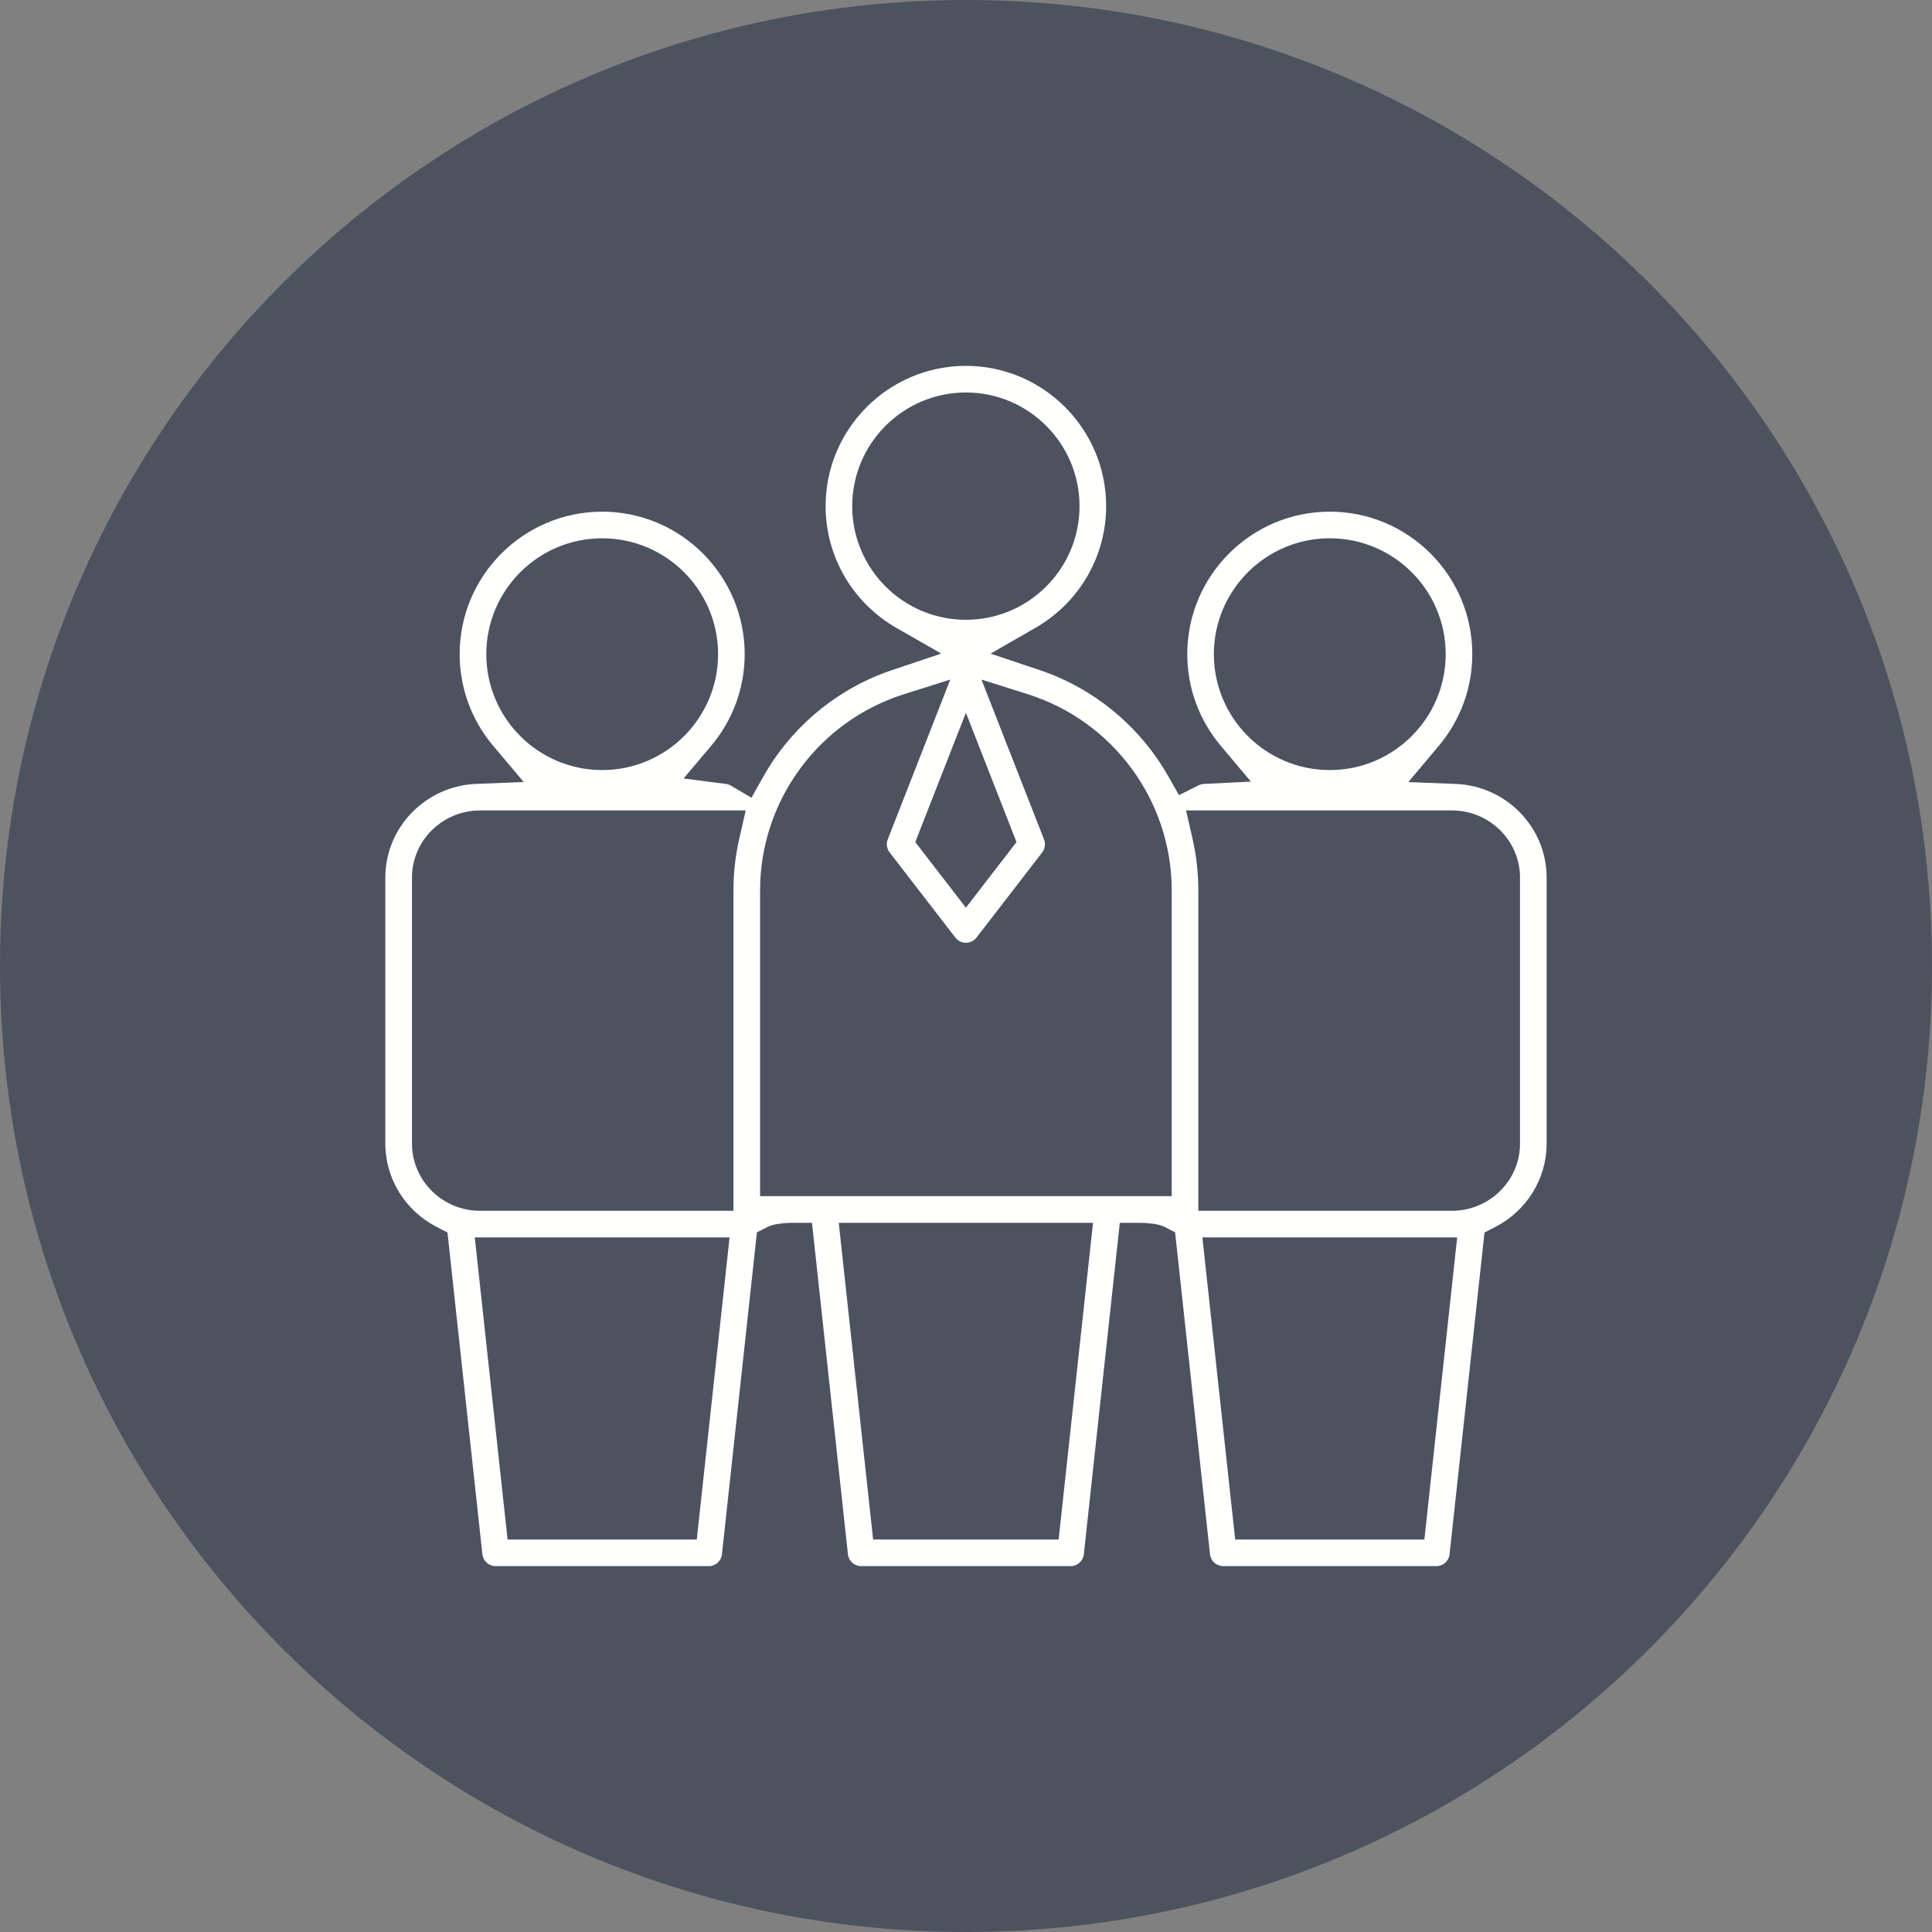
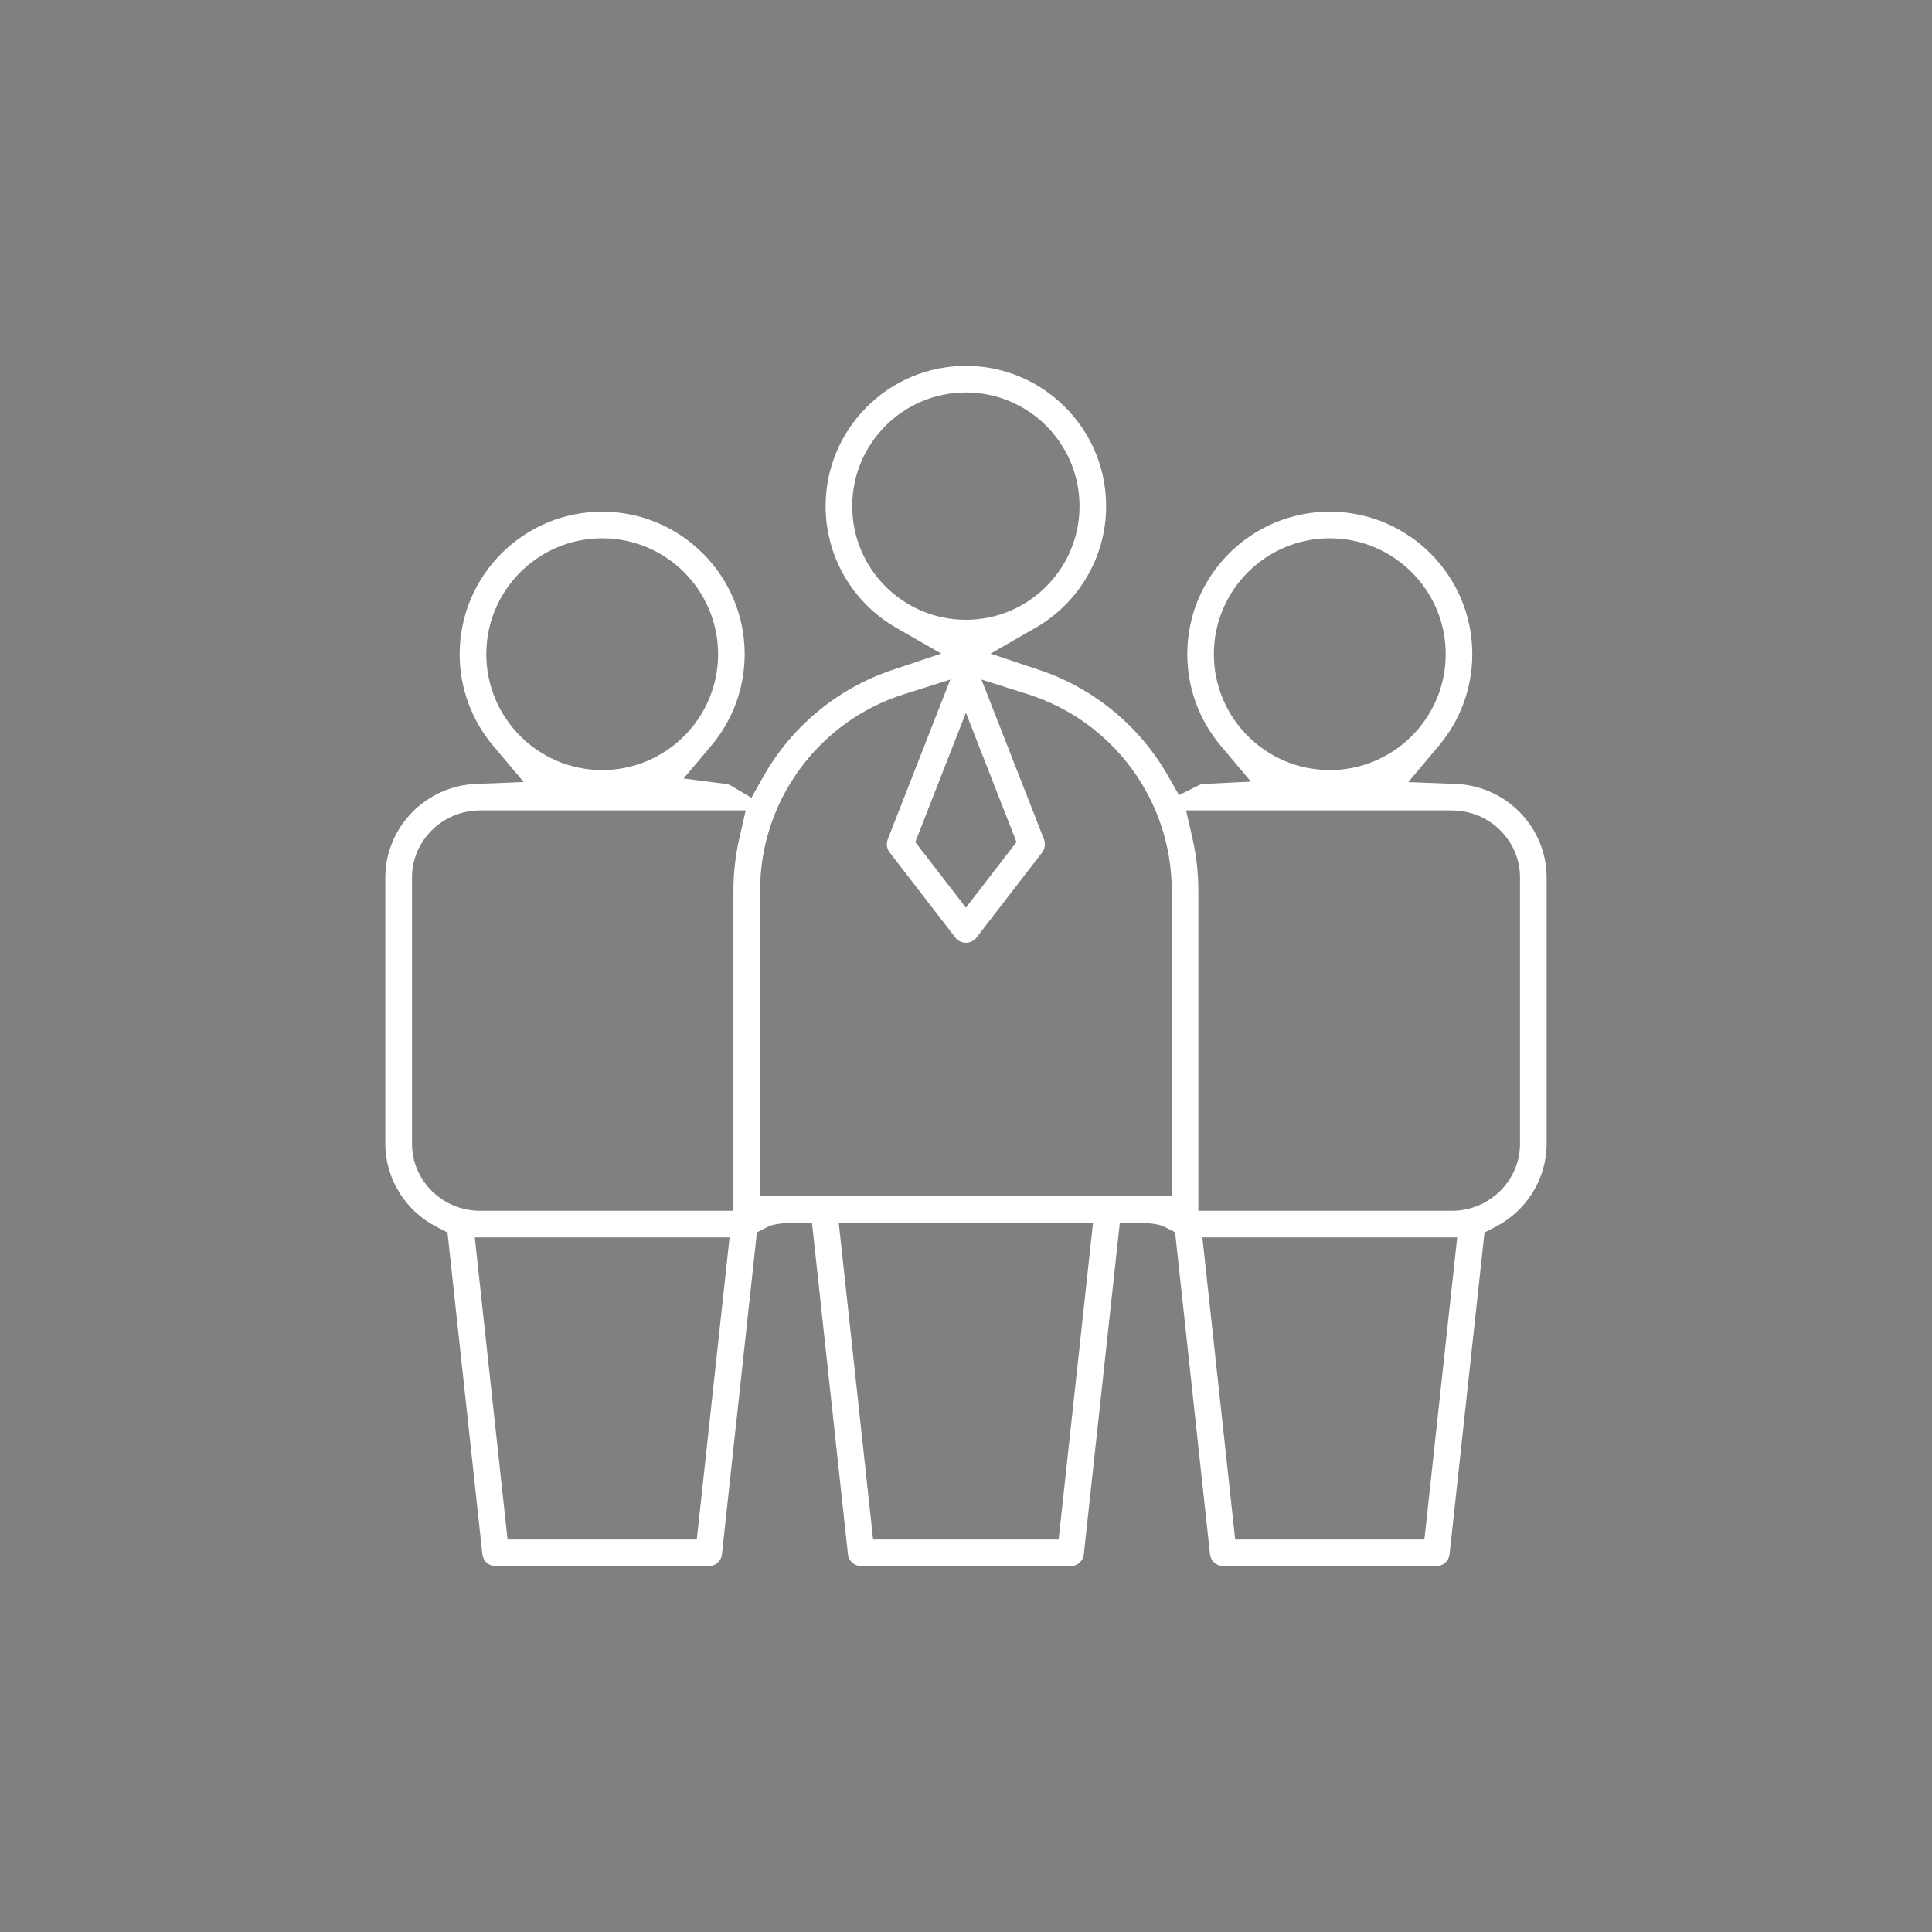
<svg xmlns="http://www.w3.org/2000/svg" width="75px" height="75px" viewBox="0 0 75 75" version="1.1">
  <rect x="0" y="0" width="75" height="75" fill="#808080" stroke="none" />
  <title>Group 4</title>
  <g id="Page-1" stroke="none" stroke-width="1" fill="none" fill-rule="evenodd">
    <g id="Thank-You-B" transform="translate(-440, -1097)">
      <g id="Group-4" transform="translate(440, 1097)">
-         <path d="M75,37.5 C75,58.21 58.211,75 37.5,75 C16.789,75 0,58.21 0,37.5 C0,16.788 16.789,0 37.5,0 C58.211,0 75,16.788 75,37.5" id="Fill-14" fill="#4C535F" />
        <path d="M46.743,30.431 C46.669,30.433 46.599,30.453 46.532,30.485 L45.768,30.867 L45.346,30.125 C44.247,28.193 42.465,26.718 40.356,26.011 L38.453,25.374 L40.193,24.374 C41.888,23.403 42.94,21.607 42.94,19.649 C42.94,16.647 40.497,14.203 37.496,14.203 C34.493,14.203 32.05,16.646 32.05,19.649 C32.05,21.608 33.103,23.403 34.797,24.374 L36.539,25.372 L34.635,26.011 C32.51,26.722 30.718,28.214 29.622,30.165 L29.171,30.968 L28.378,30.5 C28.317,30.464 28.249,30.44 28.178,30.432 L26.536,30.221 L27.604,28.956 C28.449,27.957 28.908,26.704 28.908,25.394 C28.908,22.344 26.426,19.863 23.376,19.863 C20.326,19.863 17.844,22.344 17.844,25.394 C17.844,26.701 18.301,27.95 19.143,28.95 L20.331,30.358 L18.489,30.431 C16.535,30.507 14.958,32.107 14.958,34.071 L14.958,44.392 C14.958,45.76 15.733,46.999 16.942,47.624 L17.371,47.846 L18.726,60.336 C18.756,60.599 18.976,60.797 19.24,60.797 L27.514,60.797 C27.776,60.797 27.999,60.599 28.026,60.336 L29.383,47.84 L29.817,47.619 C30.014,47.518 30.469,47.469 30.711,47.469 L31.521,47.469 L32.917,60.336 C32.946,60.599 33.168,60.797 33.431,60.797 L41.561,60.797 C41.824,60.797 42.046,60.597 42.074,60.336 L43.471,47.469 L44.279,47.469 C44.525,47.469 44.982,47.513 45.183,47.615 L45.617,47.837 L46.972,60.336 C47.001,60.599 47.222,60.797 47.486,60.797 L55.758,60.797 C56.022,60.797 56.244,60.599 56.272,60.336 L57.628,47.846 L58.058,47.624 C59.267,46.999 60.04,45.76 60.04,44.392 L60.04,34.071 C60.04,32.108 58.465,30.507 56.51,30.432 L54.669,30.361 L55.856,28.951 C56.696,27.951 57.154,26.701 57.154,25.394 C57.154,22.344 54.672,19.863 51.622,19.863 C48.572,19.863 46.09,22.344 46.09,25.394 C46.09,26.701 46.549,27.95 47.389,28.95 L48.561,30.343 L46.743,30.431 Z M29.506,34.569 C29.506,31.083 31.778,27.996 35.093,26.949 L36.89,26.381 L34.462,32.586 C34.396,32.756 34.424,32.947 34.535,33.09 L37.087,36.397 C37.185,36.525 37.336,36.599 37.496,36.599 C37.656,36.599 37.807,36.525 37.906,36.399 L40.457,33.092 C40.567,32.947 40.594,32.756 40.529,32.586 L38.1,26.381 L39.899,26.949 C43.214,27.996 45.486,31.083 45.486,34.569 L45.486,46.435 L29.506,46.435 L29.506,34.569 Z M46.519,47.003 L46.519,34.569 C46.519,33.894 46.444,33.221 46.294,32.561 L46.043,31.461 L56.364,31.461 C57.808,31.461 59.007,32.618 59.007,34.071 L59.007,44.392 C59.007,45.844 57.808,47.003 56.364,47.003 L46.519,47.003 Z M37.496,35.236 L35.531,32.69 L37.496,27.668 L39.46,32.69 L37.496,35.236 Z M28.697,32.562 C28.547,33.221 28.472,33.894 28.472,34.569 L28.472,47.003 L18.636,47.003 C17.19,47.003 15.993,45.844 15.993,44.392 L15.993,34.071 C15.993,32.618 17.19,31.461 18.636,31.461 L28.949,31.461 L28.697,32.562 Z M18.431,48.036 L28.322,48.036 L27.049,59.764 L19.704,59.764 L18.431,48.036 Z M32.56,47.469 L42.431,47.469 L41.096,59.764 L33.894,59.764 L32.56,47.469 Z M47.95,59.764 L46.676,48.036 L56.568,48.036 L55.294,59.764 L47.95,59.764 Z M47.122,25.394 C47.122,22.913 49.142,20.896 51.622,20.896 C54.103,20.896 56.122,22.913 56.122,25.394 C56.122,27.876 54.104,29.894 51.622,29.894 C49.14,29.894 47.122,27.876 47.122,25.394 Z M37.496,24.06 C35.062,24.06 33.083,22.082 33.083,19.649 C33.083,17.215 35.062,15.236 37.496,15.236 C39.929,15.236 41.907,17.215 41.907,19.649 C41.907,22.082 39.929,24.06 37.496,24.06 Z M27.876,25.394 C27.876,27.876 25.858,29.894 23.376,29.894 C20.896,29.894 18.878,27.876 18.878,25.394 C18.878,22.913 20.896,20.896 23.376,20.896 C25.858,20.896 27.876,22.913 27.876,25.394 L27.876,25.394 Z" id="Fill-15" fill="#FFFFFE" />
      </g>
    </g>
  </g>
</svg>